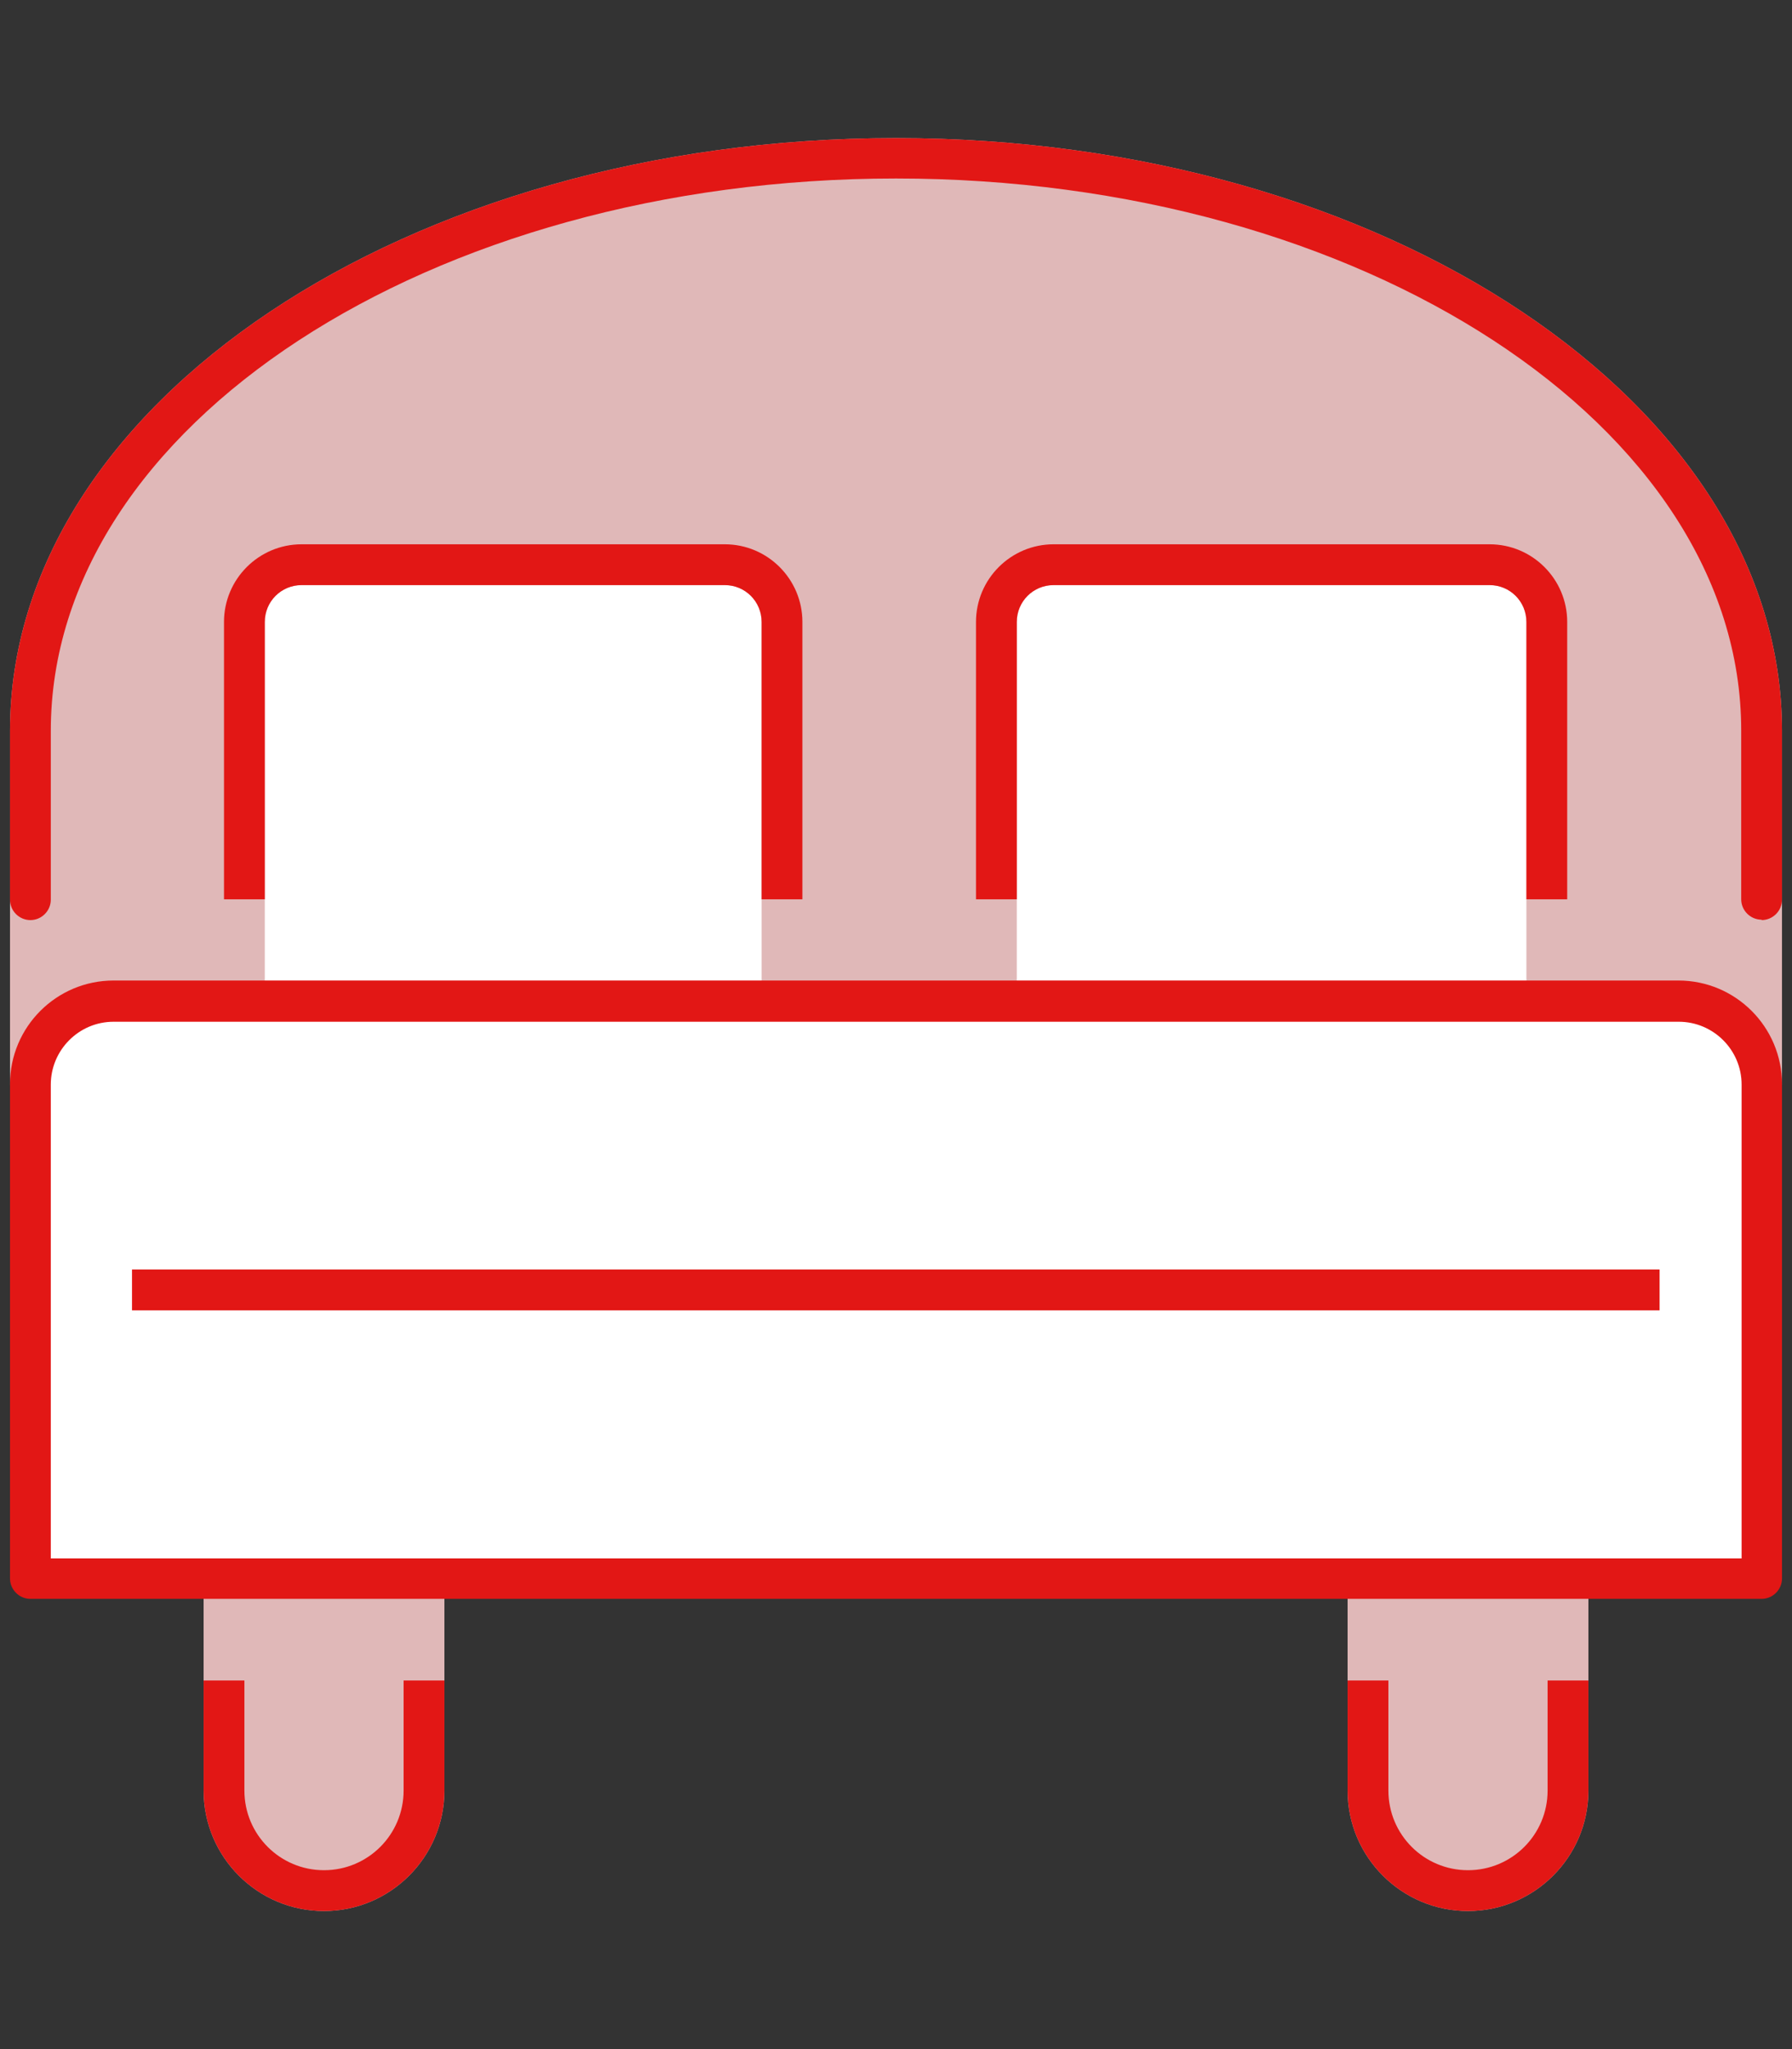
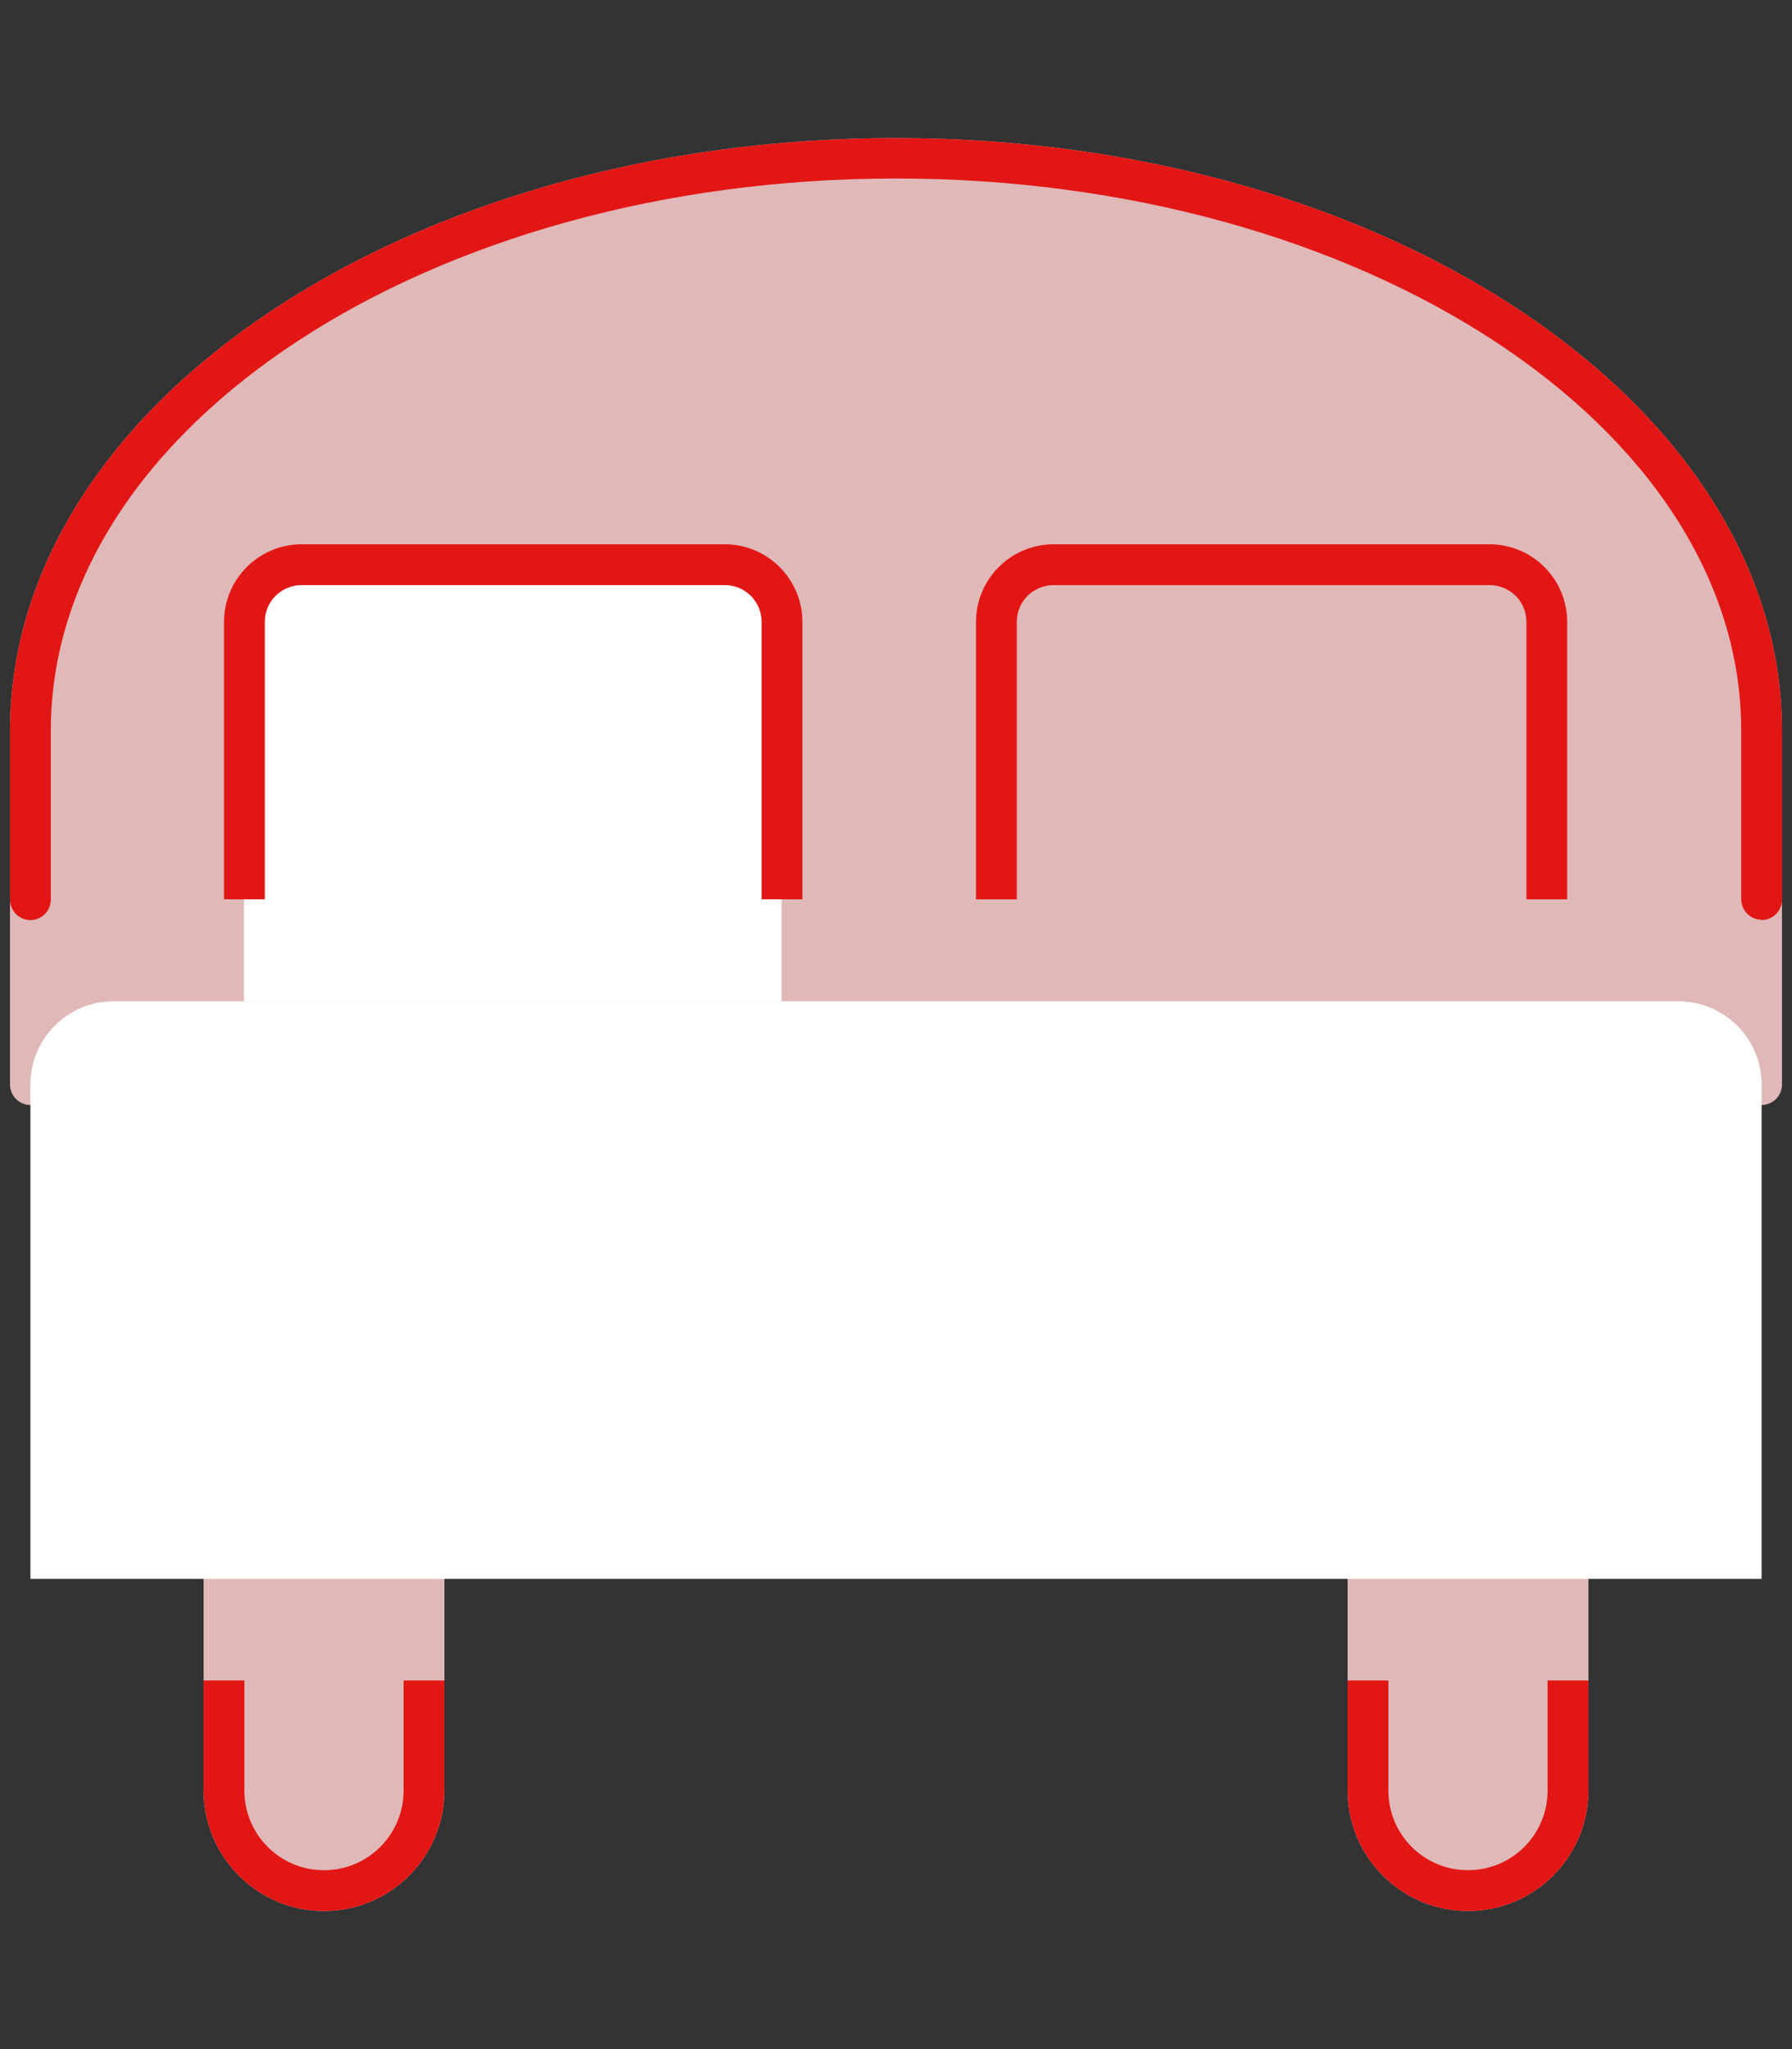
<svg xmlns="http://www.w3.org/2000/svg" version="1.1" viewBox="0 0 448 512">
  <rect x="0" y="0" width="448" height="512" fill="#333333" stroke="none" />
  <defs>
    <style>
      .cls-1 {
        fill: #fff;
      }

      .cls-2 {
        fill: #e0b8b8;
      }

      .cls-3 {
        fill: #e21715;
      }
    </style>
  </defs>
  <g>
    <g id="Calque_1">
      <g>
        <g>
          <path class="cls-3" d="M200.6,224.7h-10.2v-69.3c0-5.1-4.1-9.2-9.2-9.2h-105.8c-5.1,0-9.2,4.1-9.2,9.2v69.3h-10.2v-69.3c0-10.7,8.7-19.4,19.4-19.4h105.8c10.7,0,19.4,8.7,19.4,19.4v69.3Z" />
          <path class="cls-3" d="M391.8,224.7h-10.2v-69.3c0-5.1-4.1-9.2-9.2-9.2h-109c-5.1,0-9.2,4.1-9.2,9.2v69.3h-10.2v-69.3c0-10.7,8.7-19.4,19.4-19.4h109c10.7,0,19.4,8.7,19.4,19.4v69.3Z" />
        </g>
        <g>
          <g>
            <path class="cls-2" d="M56,394.5v53c0,13.8,11.2,25,25,25s25-11.2,25-25v-53h-50Z" />
            <path class="cls-2" d="M81,477.5c-16.6,0-30.1-13.5-30.1-30.1v-53c0-2.8,2.3-5.1,5.1-5.1h50c2.8,0,5.1,2.3,5.1,5.1v53c0,16.6-13.5,30.1-30.1,30.1ZM61.1,399.5v47.9c0,11,8.9,19.9,19.9,19.9s19.9-8.9,19.9-19.9v-47.9h-39.9Z" />
          </g>
          <g>
            <path class="cls-2" d="M341.9,394.5v53c0,13.8,11.2,25,25,25s25-11.2,25-25v-53h-50Z" />
            <path class="cls-2" d="M367,477.5c-16.6,0-30.1-13.5-30.1-30.1v-53c0-2.8,2.3-5.1,5.1-5.1h50c2.8,0,5.1,2.3,5.1,5.1v53c0,16.6-13.5,30.1-30.1,30.1ZM347,399.5v47.9c0,11,8.9,19.9,19.9,19.9s19.9-8.9,19.9-19.9v-47.9h-39.9Z" />
          </g>
        </g>
        <g>
          <path class="cls-2" d="M440.4,271v-88.4c0-79-96.9-143-216.4-143S7.6,103.6,7.6,182.6v88.4h432.8Z" />
          <path class="cls-2" d="M440.4,276.1H7.6c-2.8,0-5.1-2.3-5.1-5.1v-88.4C2.5,100.9,101.9,34.5,224,34.5s221.5,66.4,221.5,148.1v88.4c0,2.8-2.3,5.1-5.1,5.1ZM12.7,265.9h422.7v-83.4c0-76-94.8-137.9-211.3-137.9S12.7,106.5,12.7,182.6v83.4Z" />
        </g>
        <g>
          <g>
            <path class="cls-1" d="M61,250.2v-94.7c0-7.9,6.4-14.3,14.3-14.3h105.8c7.9,0,14.3,6.4,14.3,14.3v94.7H61Z" />
-             <path class="cls-2" d="M195.5,255.3H61c-2.8,0-5.1-2.3-5.1-5.1v-94.7c0-10.7,8.7-19.4,19.4-19.4h105.8c10.7,0,19.4,8.7,19.4,19.4v94.7c0,2.8-2.3,5.1-5.1,5.1ZM66.1,245.1h124.3v-89.7c0-5.1-4.1-9.2-9.2-9.2h-105.8c-5.1,0-9.2,4.1-9.2,9.2v89.7Z" />
          </g>
          <g>
-             <path class="cls-1" d="M249.2,250.2v-94.7c0-7.9,6.4-14.3,14.3-14.3h109c7.9,0,14.3,6.4,14.3,14.3v94.7h-137.6Z" />
            <path class="cls-2" d="M386.7,255.3h-137.6c-2.8,0-5.1-2.3-5.1-5.1v-94.7c0-10.7,8.7-19.4,19.4-19.4h109c10.7,0,19.4,8.7,19.4,19.4v94.7c0,2.8-2.3,5.1-5.1,5.1ZM254.2,245.1h127.4v-89.7c0-5.1-4.1-9.2-9.2-9.2h-109c-5.1,0-9.2,4.1-9.2,9.2v89.7Z" />
          </g>
        </g>
        <g>
          <path class="cls-1" d="M7.6,322.3v-51.3c0-11.5,9.3-20.8,20.8-20.8h391.2c11.5,0,20.8,9.3,20.8,20.8v123.5H7.6v-72.1Z" />
-           <path class="cls-3" d="M440.4,399.5H7.6c-2.8,0-5.1-2.3-5.1-5.1v-123.5c0-14.3,11.6-25.9,25.9-25.9h391.2c14.3,0,25.9,11.6,25.9,25.9v123.5c0,2.8-2.3,5.1-5.1,5.1ZM12.7,389.4h422.7v-118.4c0-8.7-7.1-15.7-15.7-15.7H28.4c-8.7,0-15.7,7.1-15.7,15.7v118.4Z" />
        </g>
        <g>
          <path class="cls-3" d="M81,477.5c-16.6,0-30.1-13.5-30.1-30.1v-27.5h10.2v27.5c0,11,8.9,19.9,19.9,19.9s19.9-8.9,19.9-19.9v-27.5h10.2v27.5c0,16.6-13.5,30.1-30.1,30.1Z" />
          <path class="cls-3" d="M367,477.5c-16.6,0-30.1-13.5-30.1-30.1v-27.5h10.2v27.5c0,11,8.9,19.9,19.9,19.9s19.9-8.9,19.9-19.9v-27.5h10.2v27.5c0,16.6-13.5,30.1-30.1,30.1Z" />
        </g>
-         <rect class="cls-3" x="33" y="317.2" width="381.9" height="10.2" />
        <path class="cls-3" d="M440.4,229.8c-2.8,0-5.1-2.3-5.1-5.1v-42.2c0-76-94.8-137.9-211.3-137.9S12.7,106.5,12.7,182.6v42.2c0,2.8-2.3,5.1-5.1,5.1s-5.1-2.3-5.1-5.1v-42.2C2.5,100.9,101.9,34.5,224,34.5s221.5,66.4,221.5,148.1v42.2c0,2.8-2.3,5.1-5.1,5.1Z" />
        <g>
          <path class="cls-3" d="M200.6,224.7h-10.2v-69.3c0-5.1-4.1-9.2-9.2-9.2h-105.8c-5.1,0-9.2,4.1-9.2,9.2v69.3h-10.2v-69.3c0-10.7,8.7-19.4,19.4-19.4h105.8c10.7,0,19.4,8.7,19.4,19.4v69.3Z" />
          <path class="cls-3" d="M391.8,224.7h-10.2v-69.3c0-5.1-4.1-9.2-9.2-9.2h-109c-5.1,0-9.2,4.1-9.2,9.2v69.3h-10.2v-69.3c0-10.7,8.7-19.4,19.4-19.4h109c10.7,0,19.4,8.7,19.4,19.4v69.3Z" />
        </g>
      </g>
    </g>
  </g>
</svg>